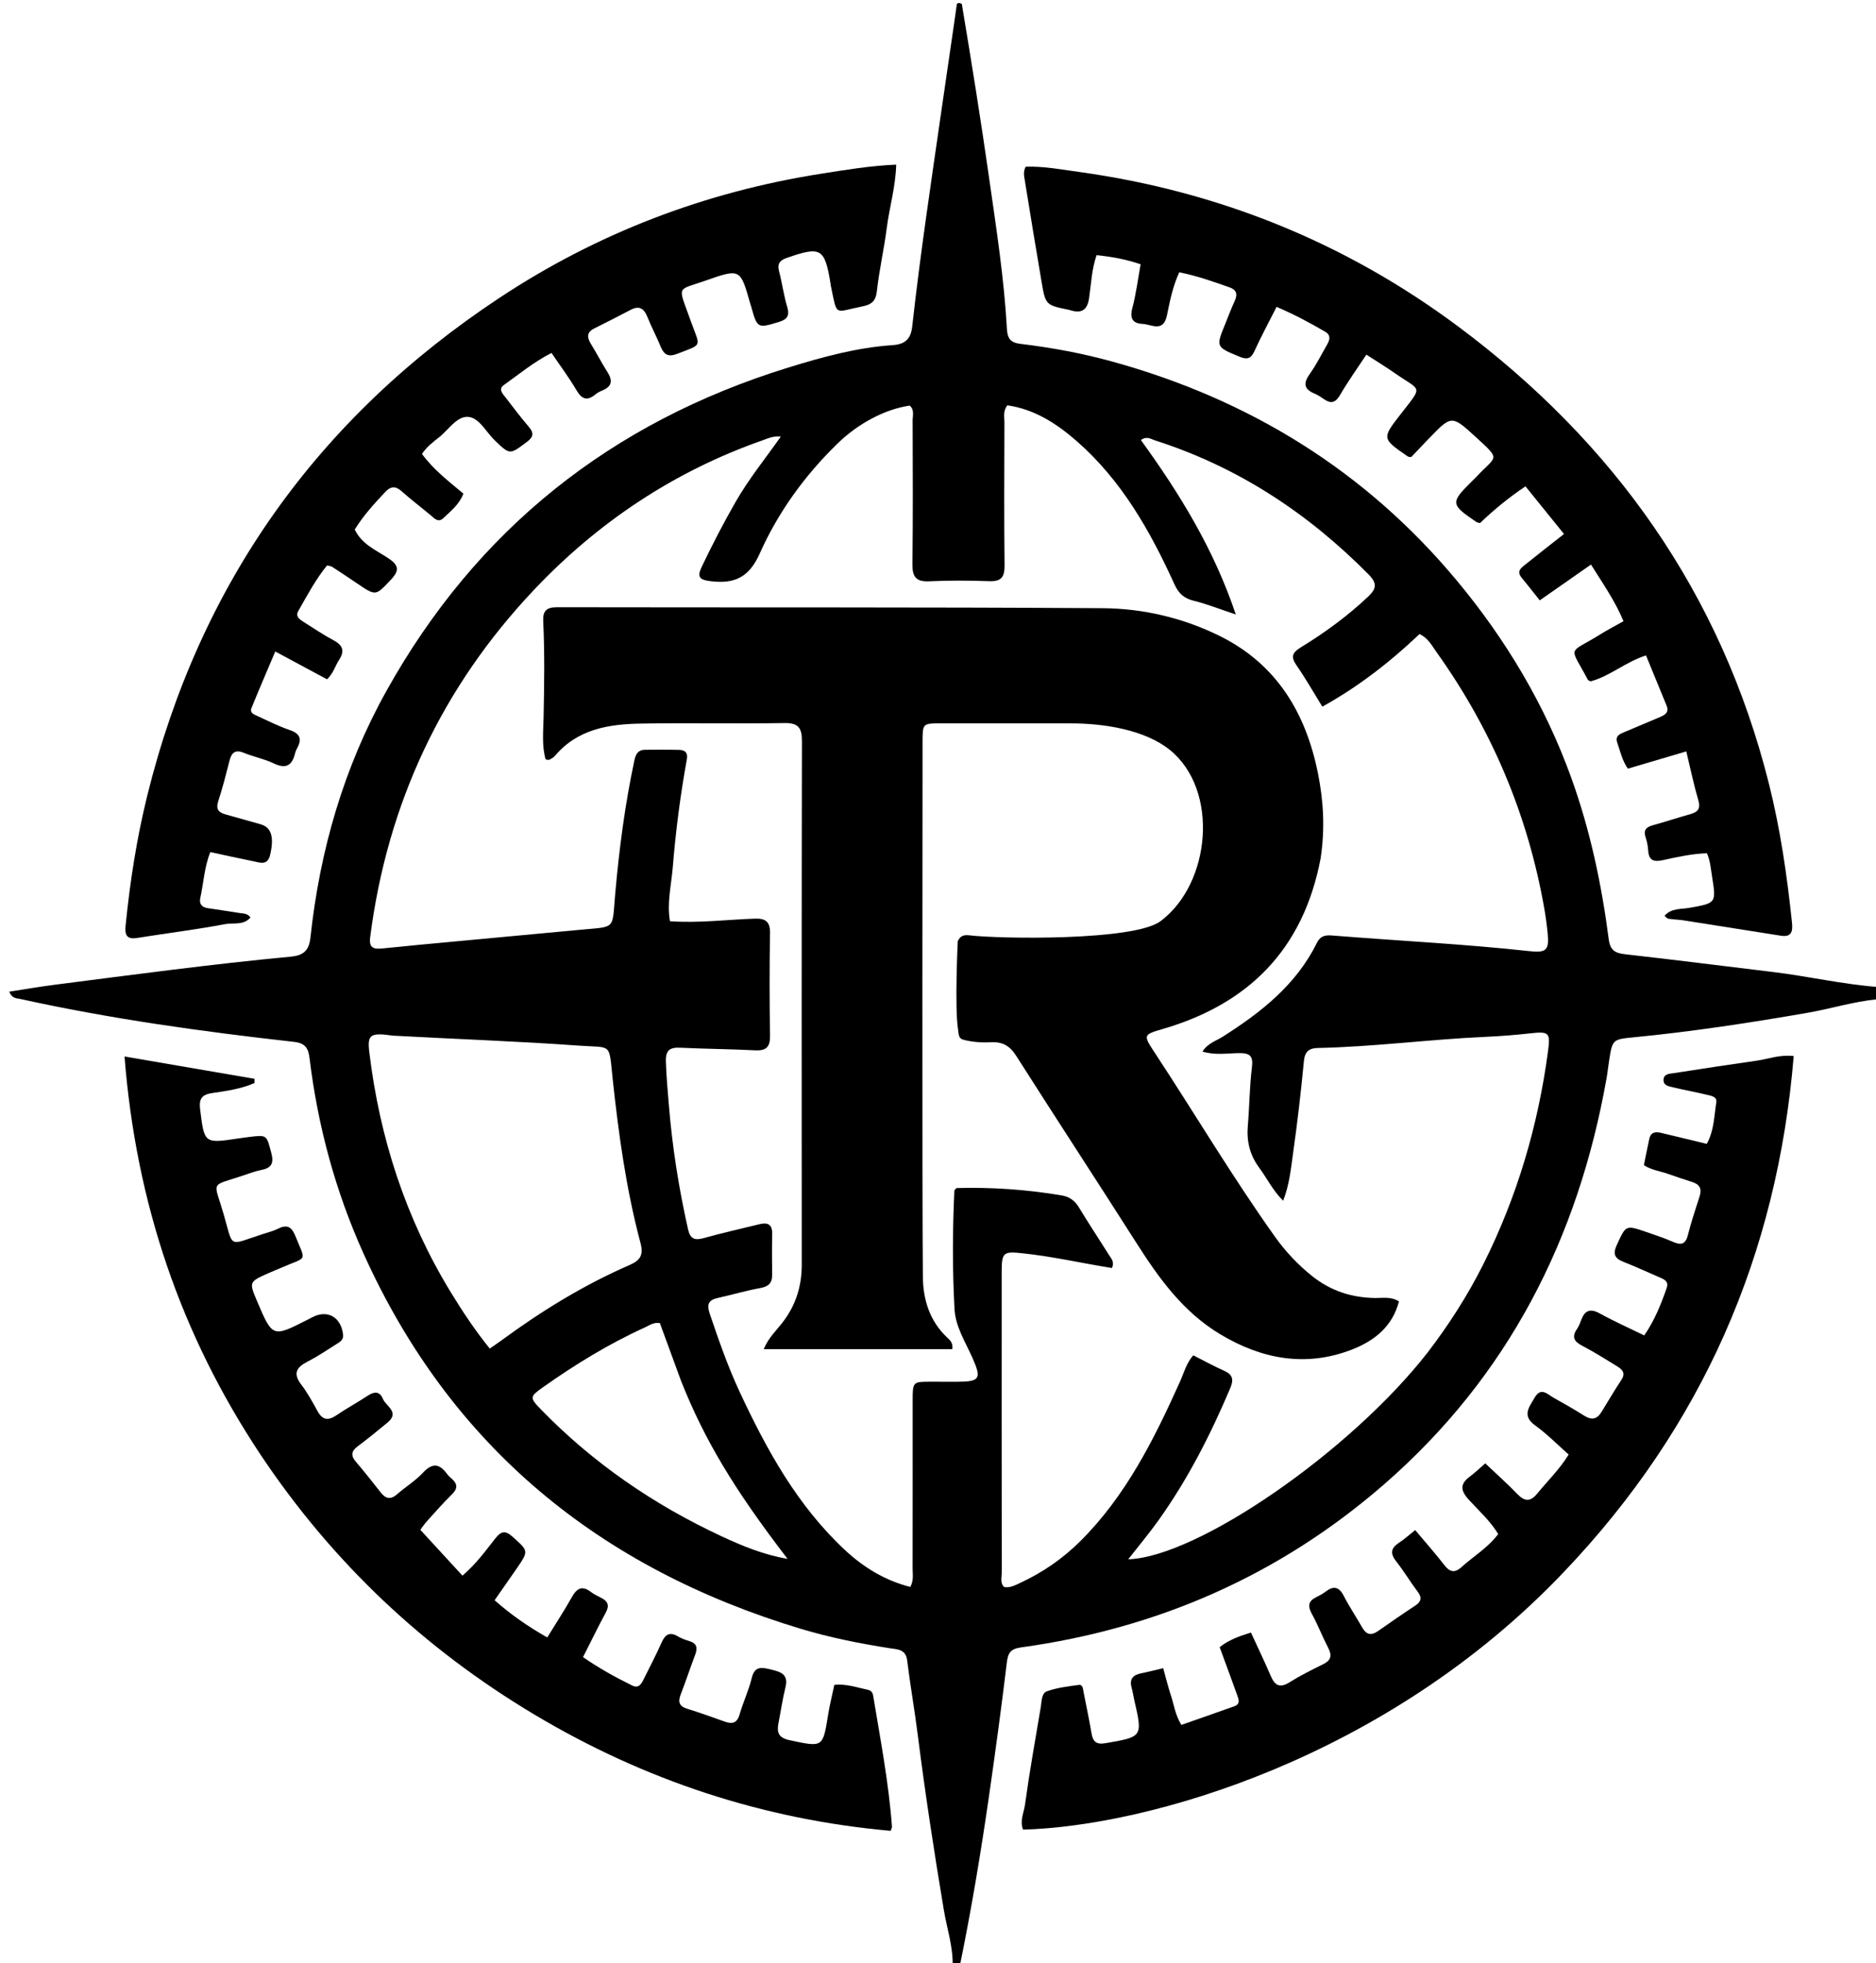
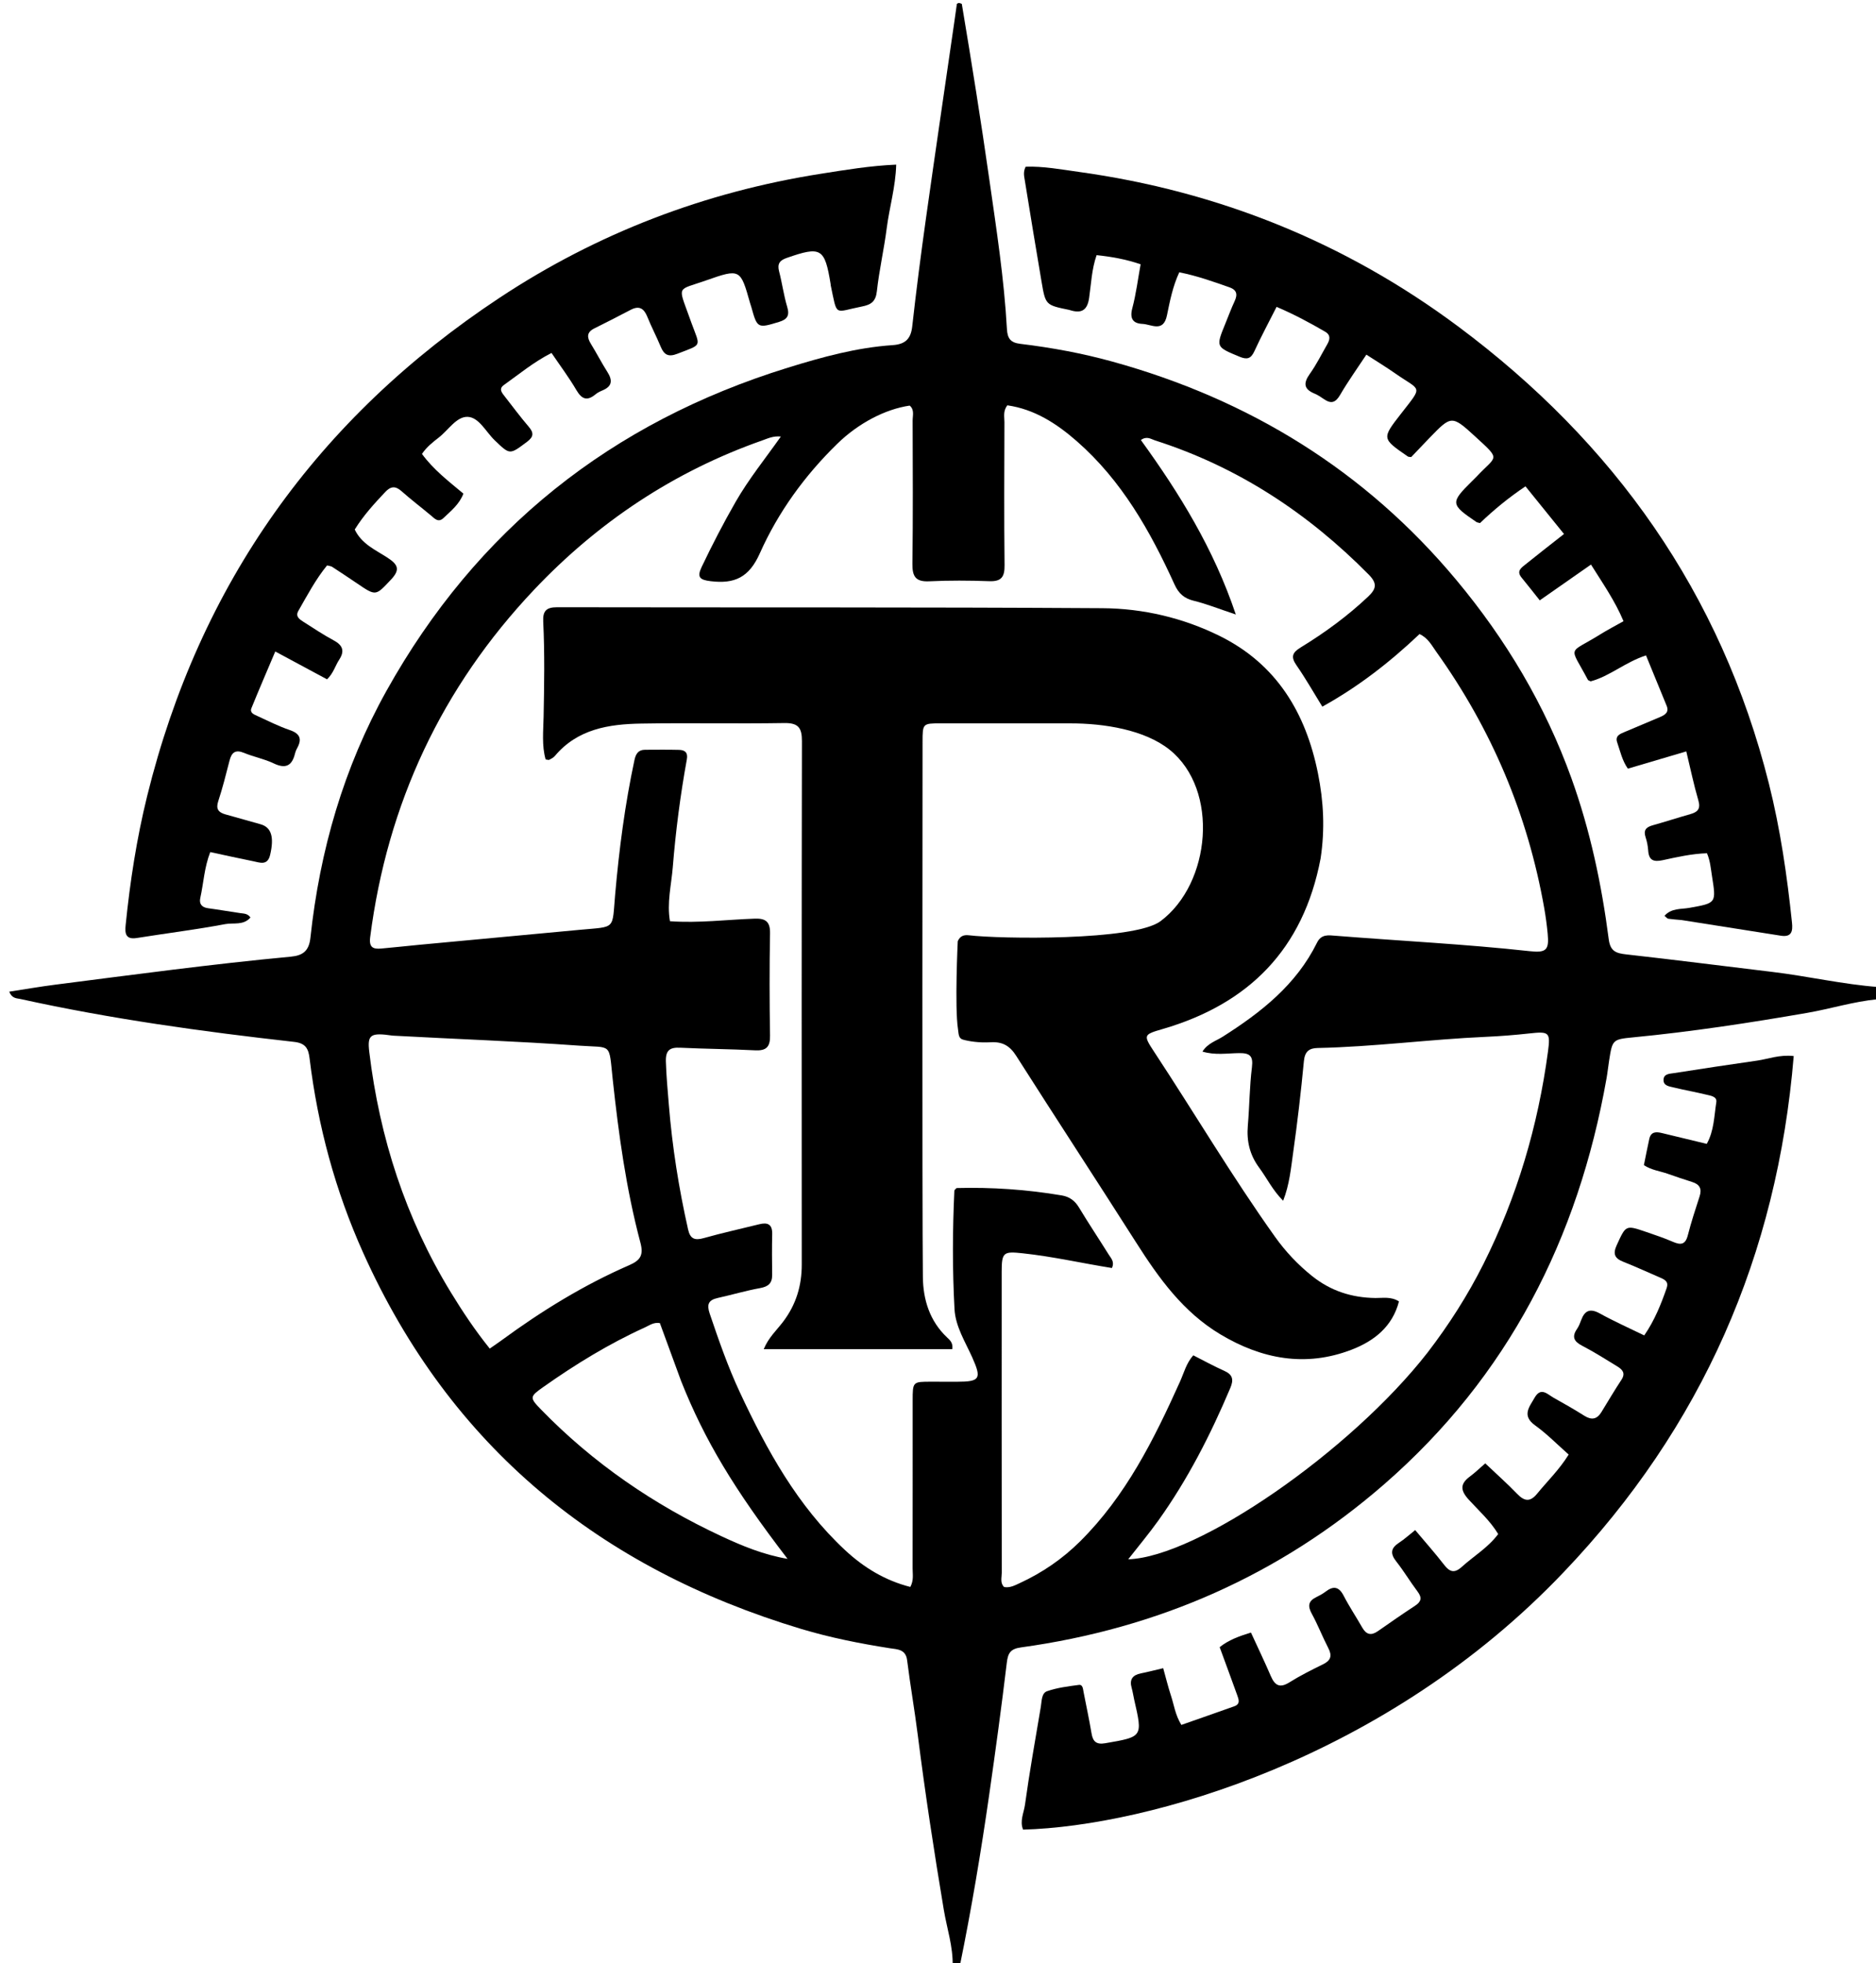
<svg xmlns="http://www.w3.org/2000/svg" version="1.1" id="Layer_1" x="0px" y="0px" width="100%" viewBox="0 0 688 720" enable-background="new 0 0 688 720">
  <path opacity="1" d=" M349.375,721 C349.557,713.947 347.276,707.271 346.135,700.462 C342.571,679.182 339.31,657.862 336.6,636.454 C335.433,627.237 333.832,618.075 332.672,608.857 C332.16,604.786 328.982,604.904 326.41,604.499 C315.405,602.766 304.494,600.615 293.827,597.405 C219.933,575.171 165.203,530.642 133.218,459.518 C122.956,436.699 116.546,412.896 113.528,388.118 C113.116,384.736 112.204,382.594 107.894,382.111 C74.209,378.332 40.644,373.696 7.506,366.385 C6.075,366.07 4.443,366.265 3.381,363.69 C9.176,362.804 14.757,361.831 20.372,361.114 C49.094,357.444 77.791,353.559 106.628,350.861 C111.056,350.446 113.322,348.785 113.844,343.911 C117.266,311.945 126.062,281.477 141.736,253.365 C174.773,194.113 224.171,154.892 288.912,134.856 C301.49,130.963 314.159,127.467 327.362,126.576 C331.908,126.269 334.031,124.387 334.55,119.712 C336.035,106.35 337.768,93.013 339.639,79.698 C342.987,55.873 346.509,32.071 349.955,8.259 C350.264,6.125 350.55,3.988 350.923,1.426 C351.444,1 351.889,1 352.731,1.435 C356.376,23.184 359.779,44.476 362.822,65.819 C365.422,84.05 368.255,102.27 369.276,120.684 C369.47,124.196 370.665,125.679 374.178,126.102 C385.579,127.477 396.869,129.551 407.946,132.613 C458.142,146.492 500.669,172.617 534.113,212.736 C552.25,234.493 566.638,258.589 576.288,285.378 C583.191,304.541 587.368,324.333 589.981,344.457 C590.564,348.945 592.705,349.607 596.465,350.027 C614.317,352.018 632.134,354.312 649.97,356.447 C663.022,358.01 675.865,361.029 689,362 C689,363.389 689,364.778 688.672,366.453 C679.706,367.32 671.444,369.956 662.965,371.431 C641.685,375.132 620.357,378.382 598.85,380.457 C591.31,381.184 591.321,381.369 590.107,389.071 C589.771,391.203 589.554,393.356 589.178,395.481 C578.77,454.288 553.069,504.794 507.635,544.345 C469.32,577.699 424.645,597.257 374.416,604.184 C370.559,604.716 369.656,606.251 369.226,609.838 C367.292,625.984 365.091,642.101 362.78,658.199 C359.761,679.229 356.258,700.181 352,721 C351.25,721 350.5,721 349.375,721 M523.538,496.055 C531.37,485.852 538.282,475.044 544.039,463.555 C556.366,438.955 564.054,412.903 567.702,385.654 C568.654,378.545 568.125,378.215 560.828,379.016 C555.543,379.596 550.231,380.021 544.92,380.257 C524.313,381.17 503.83,383.928 483.191,384.351 C480.133,384.414 478.522,385.636 478.19,389.138 C477.125,400.372 475.823,411.593 474.243,422.767 C473.428,428.527 472.909,434.43 470.577,440.363 C466.707,436.513 464.637,432.103 461.796,428.26 C458.329,423.573 457.136,418.514 457.627,412.794 C458.237,405.671 458.25,398.484 459.133,391.402 C459.663,387.151 458.267,386.177 454.383,386.227 C450.032,386.283 445.577,387.061 440.983,385.662 C442.922,382.597 445.966,381.767 448.43,380.202 C462.506,371.263 475.401,361.144 482.987,345.746 C484.578,342.517 487.179,342.978 489.802,343.187 C513.522,345.078 537.299,346.244 560.966,348.837 C567.136,349.513 568.157,348.387 567.589,342.407 C567.291,339.269 566.872,336.133 566.324,333.029 C560.268,298.703 547.011,267.394 526.749,239.055 C525.066,236.7 523.684,233.928 520.585,232.551 C509.733,242.843 498.12,251.887 484.944,259.162 C481.663,253.856 478.809,248.797 475.505,244.052 C473.324,240.921 473.88,239.36 477.051,237.421 C485.87,232.027 494.194,225.94 501.75,218.806 C504.836,215.892 505.099,213.903 501.933,210.699 C479.653,188.146 453.903,171.207 423.586,161.514 C422.122,161.046 420.603,159.801 418.4,161.38 C432.525,180.889 445.115,201.238 453.217,225.366 C446.969,223.283 442.488,221.474 437.842,220.343 C434.258,219.47 432.262,217.691 430.725,214.313 C421.839,194.785 411.383,176.252 394.965,161.863 C387.532,155.349 379.391,150.071 369.417,148.648 C367.779,150.822 368.37,152.892 368.364,154.815 C368.31,172.313 368.211,189.813 368.409,207.308 C368.458,211.597 367.243,213.314 362.783,213.149 C355.461,212.879 348.109,212.838 340.793,213.191 C335.843,213.429 334.559,211.476 334.619,206.805 C334.843,189.31 334.75,171.81 334.696,154.312 C334.69,152.437 335.441,150.285 333.617,148.751 C324.574,150.079 314.759,155.249 307.06,162.758 C295.12,174.405 285.38,187.842 278.654,202.939 C274.705,211.801 269.383,214.214 260.632,213.152 C256.686,212.673 255.5,211.757 257.312,207.955 C261.185,199.83 265.31,191.852 269.792,184.041 C274.581,175.695 280.637,168.219 286.371,160.098 C283.536,159.816 281.576,160.812 279.579,161.514 C247.191,172.899 219.323,191.496 195.884,216.273 C162.03,252.061 142.053,294.711 135.761,343.698 C135.272,347.506 136.845,348.136 139.817,347.877 C144.457,347.472 149.086,346.941 153.724,346.506 C173.44,344.656 193.156,342.814 212.874,340.985 C226.006,339.766 224.453,341.108 225.603,328.026 C227.058,311.462 229.195,295.013 232.681,278.746 C233.152,276.547 234.047,274.985 236.531,274.976 C240.696,274.962 244.863,274.908 249.026,275.012 C251.165,275.066 252.351,275.956 251.886,278.518 C249.51,291.595 247.804,304.781 246.736,318.015 C246.209,324.554 244.527,331.11 245.7,337.855 C256.284,338.604 266.536,337.264 276.812,336.912 C280.776,336.776 282.482,338.016 282.403,342.31 C282.173,354.805 282.192,367.308 282.401,379.803 C282.471,383.97 281.032,385.412 276.912,385.202 C267.768,384.735 258.603,384.686 249.458,384.248 C245.651,384.066 244.082,385.168 244.202,389.283 C244.358,394.615 244.862,399.897 245.291,405.2 C246.538,420.62 248.951,435.846 252.354,450.932 C253.138,454.407 254.834,454.994 258.116,454.066 C264.843,452.166 271.684,450.671 278.472,448.984 C281.563,448.215 283.273,449.024 283.194,452.566 C283.083,457.563 283.122,462.564 283.179,467.563 C283.215,470.638 281.751,471.864 278.746,472.408 C273.525,473.353 268.412,474.877 263.224,476.025 C259.791,476.785 259.137,478.398 260.277,481.764 C263.587,491.542 266.971,501.284 271.341,510.643 C281.255,531.879 292.48,552.259 309.901,568.492 C316.802,574.922 324.639,579.667 333.851,582.004 C335.169,579.537 334.681,577.333 334.686,575.222 C334.726,554.725 334.701,534.227 334.707,513.729 C334.709,506.728 334.725,506.729 341.491,506.74 C344.658,506.745 347.824,506.758 350.99,506.753 C359.409,506.738 360.075,505.67 356.559,497.823 C353.977,492.059 350.403,486.505 350.054,480.101 C349.267,465.637 349.323,451.143 350.003,436.663 C350.015,436.408 350.406,436.171 350.806,435.713 C363.641,435.374 376.565,436.239 389.404,438.42 C392.189,438.892 394.181,440.32 395.69,442.823 C399.215,448.671 403.009,454.356 406.629,460.149 C407.46,461.48 408.84,462.747 407.778,465.037 C396.93,463.307 386.126,460.825 375.104,459.646 C368.088,458.895 367.353,459.174 367.352,466.361 C367.347,503.191 367.339,540.02 367.382,576.849 C367.384,578.577 366.704,580.518 368.244,582.043 C370.409,582.42 372.204,581.421 373.982,580.601 C382.226,576.798 389.626,571.734 396.074,565.337 C412.854,548.692 423.169,527.992 432.709,506.807 C434.18,503.54 435.056,499.944 437.615,497.059 C441.508,499.026 445.148,501.048 448.939,502.727 C452.11,504.132 452.494,505.977 451.198,509.044 C443.981,526.126 435.594,542.568 424.787,557.682 C421.354,562.483 417.548,567.018 413.761,571.869 C439.203,571.04 495.263,532.322 523.538,496.055 M144.034,379.817 C135.843,378.626 134.658,379.405 135.43,385.817 C139.213,417.269 148.757,446.792 165.303,473.904 C169.608,480.959 174.188,487.859 179.61,494.588 C181.308,493.402 182.667,492.493 183.984,491.527 C198.66,480.759 214.1,471.252 230.807,463.982 C235.004,462.155 236.046,460.187 234.845,455.673 C229.63,436.073 226.878,416.01 224.709,395.883 C223.226,382.134 224.683,384.378 212.192,383.476 C189.806,381.859 167.358,381.099 144.034,379.817 M249.811,506.554 C247.193,499.411 244.576,492.269 242,485.238 C239.709,484.86 238.192,486.065 236.571,486.801 C223.346,492.808 211.023,500.362 199.181,508.733 C194.235,512.229 194.174,512.573 198.4,516.923 C217.529,536.61 239.798,551.864 264.617,563.422 C272.189,566.948 279.933,570.176 288.824,571.706 C269.209,546.17 258.389,528.111 249.811,506.554 z" />
  <path opacity="1" d=" M130.097,194.197 C132.632,199.549 137.752,201.682 142.129,204.545 C145.894,207.007 146.893,208.855 143.414,212.543 C137.752,218.545 137.959,218.724 130.951,213.959 C127.922,211.899 124.866,209.878 121.796,207.878 C121.409,207.626 120.868,207.609 119.949,207.362 C115.8,212.433 112.702,218.3 109.418,224.037 C108.254,226.07 109.802,227.113 111.235,228.02 C114.894,230.334 118.491,232.774 122.302,234.809 C125.669,236.608 126.519,238.699 124.383,241.962 C122.939,244.167 122.301,246.867 119.943,249.144 C113.941,245.917 107.842,242.637 100.951,238.931 C97.916,246.108 94.985,252.884 92.207,259.722 C91.512,261.432 93.181,262.034 94.335,262.565 C98.269,264.373 102.159,266.347 106.242,267.74 C110.083,269.05 110.825,271.061 108.947,274.431 C108.625,275.008 108.361,275.643 108.209,276.284 C107.125,280.837 104.799,282.098 100.341,279.957 C96.916,278.313 93.057,277.598 89.531,276.132 C86.321,274.797 84.945,275.943 84.168,278.984 C82.893,283.974 81.63,288.979 80.028,293.868 C79.105,296.684 80.116,297.944 82.592,298.649 C86.914,299.879 91.246,301.072 95.568,302.298 C99.55,303.427 100.581,307.032 99.077,313.478 C98.112,317.618 95.311,316.344 92.796,315.839 C87.608,314.797 82.443,313.644 77.106,312.501 C74.896,318.182 74.666,323.87 73.453,329.33 C72.974,331.486 73.983,332.777 76.297,333.089 C80.255,333.622 84.191,334.313 88.144,334.886 C89.442,335.074 90.808,334.994 91.845,336.487 C89.299,339.485 85.604,338.351 82.641,338.91 C71.878,340.938 60.989,342.281 50.168,344.01 C45.951,344.684 45.785,342.193 46.083,339.24 C47.69,323.319 50.126,307.535 53.958,291.985 C73.138,214.165 116.545,153.302 183.194,109.221 C219.048,85.507 258.54,70.405 301.122,63.715 C310.103,62.303 319.072,60.795 328.67,60.377 C328.443,68.553 326.178,76.043 325.194,83.698 C324.201,91.432 322.433,99.073 321.579,106.817 C321.156,110.645 319.421,111.766 316.031,112.428 C305.759,114.434 307.148,116.434 304.655,104.623 C304.62,104.461 304.638,104.289 304.611,104.125 C302.461,90.963 301.116,90.196 288.461,94.618 C285.998,95.479 284.996,96.737 285.708,99.462 C286.84,103.799 287.42,108.289 288.703,112.574 C289.659,115.765 288.69,117.146 285.713,118.057 C277.871,120.457 277.705,120.426 275.545,112.624 C275.412,112.143 275.228,111.676 275.093,111.195 C271.545,98.609 271.483,98.432 258.92,102.854 C248.25,106.61 248.592,104.522 252.709,116.027 C252.99,116.81 253.27,117.594 253.556,118.374 C256.879,127.435 257.701,126.125 248.43,129.739 C245.103,131.036 243.541,130.146 242.297,127.131 C240.774,123.44 238.893,119.895 237.404,116.191 C236.171,113.123 234.445,111.982 231.315,113.62 C226.891,115.935 222.451,118.222 217.975,120.436 C215.12,121.848 215.224,123.705 216.701,126.107 C218.795,129.51 220.627,133.076 222.769,136.447 C224.686,139.465 224.536,141.679 220.991,143.163 C220.075,143.547 219.14,144.003 218.384,144.631 C215.3,147.193 213.344,146.417 211.367,143.04 C208.688,138.463 205.481,134.196 202.265,129.447 C195.752,132.751 190.391,137.212 184.758,141.231 C182.763,142.654 184.148,144.162 185.177,145.48 C188.047,149.157 190.828,152.91 193.861,156.448 C195.831,158.747 195.759,160.184 193.228,162.076 C186.878,166.826 187.04,166.858 181.43,161.484 C178.211,158.4 175.684,153.064 171.539,152.88 C167.418,152.697 164.418,157.766 160.892,160.485 C158.658,162.208 156.458,163.955 154.749,166.477 C158.995,172.287 164.541,176.517 169.949,181.04 C168.432,184.989 165.384,187.368 162.656,189.973 C160.732,191.809 159.407,190.193 157.986,189.004 C154.408,186.015 150.691,183.187 147.204,180.098 C144.944,178.094 143.239,178.358 141.272,180.449 C137.279,184.697 133.339,188.974 130.097,194.197 z" />
-   <path opacity="1" d=" M95.517,533.448 C66.135,489.237 49.864,440.955 45.668,387.463 C62.073,390.281 77.717,392.968 93.36,395.656 C93.354,396.167 93.348,396.679 93.342,397.19 C88.414,399.368 83.01,400.123 77.769,400.887 C73.588,401.497 72.973,403.435 73.399,406.902 C74.937,419.419 74.908,419.42 87.489,417.502 C88.806,417.301 90.128,417.133 91.451,416.973 C98,416.18 97.725,416.257 99.473,422.752 C100.5,426.569 99.65,428.343 95.833,429.085 C93.562,429.527 91.365,430.379 89.159,431.118 C76.797,435.26 78.4,432.768 81.996,445.217 C85.719,458.108 83.445,456.741 96.415,452.577 C98.316,451.967 100.288,451.469 102.062,450.587 C105.45,448.902 107.028,450.082 108.367,453.407 C112.229,463.001 112.782,460.731 103.66,464.724 C101.983,465.458 100.274,466.118 98.601,466.862 C91.269,470.123 91.272,470.13 94.334,477.329 C99.952,490.539 99.953,490.54 112.823,483.983 C113.417,483.68 114.006,483.368 114.598,483.063 C120.153,480.205 125.092,483.053 125.821,489.478 C126.039,491.397 124.683,492.136 123.449,492.913 C119.927,495.132 116.46,497.478 112.767,499.375 C108.684,501.472 107.36,503.726 110.495,507.814 C112.812,510.836 114.64,514.255 116.495,517.603 C118.305,520.871 120.398,521.072 123.371,519.049 C127.085,516.522 131.061,514.383 134.809,511.903 C137.205,510.317 139.191,510.096 140.421,513.028 C141.578,515.784 146.725,517.903 142.105,521.734 C138.518,524.708 134.894,527.647 131.168,530.443 C128.751,532.257 128.608,533.894 130.584,536.181 C133.738,539.833 136.686,543.663 139.692,547.44 C141.458,549.659 143.243,550.091 145.56,548.065 C148.689,545.328 152.331,543.105 155.139,540.09 C158.554,536.423 161.133,536.743 163.902,540.508 C164.39,541.172 165.018,541.749 165.644,542.296 C167.845,544.219 167.915,545.939 165.706,548.091 C162.491,551.223 159.535,554.624 156.525,557.961 C155.532,559.062 154.713,560.319 154.153,561.057 C159.322,566.682 164.342,572.144 169.597,577.861 C174.451,573.722 177.983,568.901 181.629,564.244 C183.784,561.491 185.287,561.18 187.993,563.61 C193.845,568.864 193.979,568.731 189.386,575.396 C186.84,579.091 184.26,582.763 181.395,586.876 C187.311,592.139 193.61,596.499 200.699,600.524 C203.866,595.375 206.959,590.672 209.703,585.773 C211.526,582.518 213.449,581.346 216.716,583.856 C217.892,584.76 219.291,585.385 220.621,586.076 C222.987,587.307 223.521,588.874 222.186,591.352 C219.346,596.622 216.725,602.009 213.814,607.742 C219.568,611.736 225.606,615.093 231.825,618.147 C234.176,619.302 235.143,617.704 236.005,615.954 C238.214,611.473 240.572,607.057 242.587,602.489 C243.94,599.42 245.572,598.312 248.685,600.18 C249.955,600.942 251.414,601.438 252.842,601.874 C255.609,602.72 255.881,604.415 254.952,606.866 C253.122,611.686 251.519,616.593 249.653,621.398 C248.604,624.101 249.003,625.748 251.991,626.675 C256.595,628.104 261.144,629.719 265.679,631.358 C268.514,632.383 270.309,632.016 271.254,628.719 C272.534,624.248 274.588,619.982 275.671,615.474 C276.79,610.819 279.454,611.489 282.814,612.304 C286.378,613.168 289.231,614.062 288.062,618.794 C286.989,623.138 286.348,627.589 285.489,631.987 C284.82,635.419 285.543,637.353 289.585,638.211 C301.84,640.814 301.754,641.009 303.715,628.807 C304.292,625.22 305.188,621.684 305.983,617.911 C310.382,617.459 314.303,618.897 318.299,619.734 C319.379,619.961 320.021,620.674 320.203,621.776 C322.845,637.809 325.933,653.776 327.127,670.016 C327.138,670.169 327.028,670.331 326.646,671.454 C279.937,667.3 236.395,652.936 196.061,628.856 C155.559,604.675 121.944,573.07 95.517,533.448 z" />
  <path opacity="1" d=" M616.714,337.43 C614.801,337.243 613.303,337.164 611.827,336.942 C611.425,336.882 611.086,336.395 610.432,335.876 C612.995,332.984 616.505,333.501 619.528,332.959 C629.481,331.174 629.431,331.271 627.843,321.266 C627.403,318.488 627.202,315.69 626.009,312.925 C620.46,313.099 615.11,314.312 609.79,315.468 C606.405,316.203 604.692,315.523 604.45,311.893 C604.34,310.25 604.006,308.579 603.49,307.015 C602.649,304.468 603.696,303.349 606.05,302.691 C610.701,301.389 615.297,299.89 619.944,298.573 C622.641,297.808 623.748,296.614 622.846,293.529 C621.175,287.812 619.968,281.959 618.424,275.572 C611.079,277.742 604.147,279.79 596.997,281.903 C594.907,278.928 594.196,275.494 593.077,272.259 C592.222,269.785 594.259,269.12 595.941,268.399 C600.228,266.563 604.537,264.78 608.83,262.957 C610.638,262.189 612.191,261.215 611.224,258.842 C608.732,252.726 606.216,246.62 603.652,240.371 C595.997,242.852 590.363,248.009 583.373,249.877 C582.899,249.636 582.464,249.565 582.339,249.329 C575.465,236.327 574.833,240.164 586.821,232.689 C589.477,231.033 592.266,229.59 595.403,227.818 C592.257,220.317 587.831,214.011 583.474,207.052 C576.923,211.628 570.966,215.788 564.685,220.175 C562.315,217.203 560.187,214.478 557.996,211.805 C556.012,209.386 557.998,208.172 559.502,206.957 C564.009,203.315 568.592,199.766 573.577,195.841 C568.746,189.865 564.188,184.228 559.448,178.364 C553.216,182.544 547.762,187.065 542.771,191.839 C542.101,191.648 541.731,191.632 541.471,191.456 C531.913,184.975 531.849,184.391 539.792,176.516 C540.383,175.929 540.993,175.359 541.562,174.751 C548.866,166.944 550.647,168.931 541.086,160.157 C532.409,152.193 532.263,152.342 524.293,160.559 C521.991,162.933 519.723,165.341 517.54,167.627 C516.957,167.538 516.562,167.591 516.319,167.424 C506.698,160.797 506.74,160.825 513.793,151.743 C522.016,141.155 521.177,143.595 511.67,136.943 C508.41,134.663 505.001,132.594 501.1,130.066 C497.743,135.156 494.365,139.854 491.471,144.832 C489.793,147.718 488.149,148.185 485.531,146.373 C484.438,145.617 483.306,144.857 482.087,144.352 C478.051,142.684 477.978,140.449 480.385,137.076 C482.794,133.702 484.649,129.932 486.723,126.322 C487.729,124.573 488.14,122.905 485.956,121.636 C480.369,118.389 474.695,115.322 468.169,112.541 C465.319,118.185 462.497,123.433 460.014,128.837 C458.732,131.626 457.293,131.947 454.576,130.819 C445.906,127.219 445.865,127.314 449.366,118.726 C450.497,115.951 451.538,113.134 452.799,110.419 C453.94,107.962 453.572,106.318 450.88,105.373 C444.933,103.284 439.001,101.156 432.486,99.868 C430.099,104.998 429.05,110.368 427.966,115.656 C426.649,122.085 422.24,118.93 418.988,118.789 C415.509,118.638 414.243,116.848 415.255,113.048 C416.65,107.81 417.312,102.377 418.307,96.923 C412.851,95.065 407.68,94.157 402.166,93.574 C400.349,98.783 400.172,104.11 399.42,109.289 C398.777,113.714 396.701,115.032 392.617,113.805 C392.457,113.757 392.301,113.693 392.138,113.66 C383.492,111.881 383.435,111.891 381.986,103.371 C379.871,90.932 377.827,78.481 375.814,66.026 C375.583,64.592 375.189,63.076 376.139,61.147 C382.55,60.909 389.076,62.138 395.543,63.032 C446.722,70.11 493.329,88.866 534.726,119.705 C591.966,162.346 631.161,217.54 648.706,287.32 C652.929,304.118 655.395,321.201 657.19,338.4 C657.515,341.514 657.075,343.8 653.08,343.164 C641.102,341.256 629.119,339.375 616.714,337.43 z" />
  <path opacity="1" d=" M573.521,576.524 C508.538,644.934 421.055,669.761 375.212,671.008 C373.888,667.905 375.494,664.816 375.9,661.875 C377.553,649.877 379.684,637.944 381.701,625.998 C382.054,623.91 381.932,620.965 383.997,620.246 C387.708,618.954 391.728,618.455 395.659,617.935 C397.118,617.742 397.162,619.398 397.382,620.535 C398.358,625.586 399.454,630.616 400.303,635.688 C400.819,638.768 402.083,639.883 405.382,639.315 C419.086,636.952 419.099,637.039 415.966,623.423 C415.631,621.966 415.435,620.472 415.024,619.038 C414.132,615.927 415.372,614.311 418.422,613.699 C421,613.181 423.549,612.515 426.587,611.802 C427.598,615.412 428.412,618.764 429.486,622.031 C430.568,625.323 430.974,628.856 433.244,632.609 C439.643,630.361 446.164,628.094 452.667,625.775 C454.997,624.944 454.267,623.186 453.704,621.62 C451.628,615.849 449.497,610.097 447.297,604.091 C450.608,601.441 454.43,600.071 458.772,598.738 C461.255,604.148 463.763,609.367 466.049,614.681 C467.542,618.15 469.343,619.212 472.878,616.997 C476.82,614.528 481.011,612.43 485.198,610.383 C488.087,608.969 488.597,607.24 487.127,604.407 C484.983,600.273 483.309,595.89 481.072,591.812 C479.534,589.009 479.798,587.195 482.682,585.774 C483.875,585.187 485.073,584.551 486.122,583.746 C489.019,581.525 491.037,581.852 492.797,585.273 C494.851,589.265 497.375,593.012 499.596,596.92 C501.069,599.512 502.853,599.937 505.293,598.238 C509.803,595.096 514.306,591.94 518.91,588.939 C521.247,587.416 521.59,585.968 519.866,583.683 C517.158,580.096 514.854,576.199 512.072,572.676 C509.8,569.799 510.003,567.783 513.079,565.792 C515.003,564.548 516.711,562.969 519,561.157 C522.643,565.496 526.266,569.566 529.592,573.866 C531.654,576.532 533.383,577.094 536.073,574.661 C540.478,570.677 545.72,567.603 549.447,562.604 C546.441,557.657 542.272,553.99 538.616,549.965 C535.524,546.56 535.438,544.185 539.099,541.484 C540.95,540.118 542.607,538.491 544.697,536.685 C548.763,540.542 552.725,544.063 556.396,547.864 C559.029,550.59 561.136,550.969 563.7,547.832 C567.479,543.209 571.821,539.04 575.292,533.455 C571.206,529.853 567.387,525.92 563.004,522.772 C557.998,519.176 560.842,516.042 562.782,512.632 C565.128,508.508 567.523,511.375 569.808,512.648 C573.589,514.757 577.36,516.895 581.015,519.211 C583.668,520.893 585.652,520.557 587.282,517.908 C589.727,513.935 592.084,509.905 594.653,506.015 C596.248,503.599 594.979,502.266 593.15,501.144 C588.893,498.535 584.667,495.849 580.242,493.553 C577.182,491.966 576.367,490.247 578.387,487.328 C579.04,486.384 579.459,485.255 579.864,484.165 C581.192,480.592 583.157,479.732 586.729,481.714 C591.935,484.603 597.403,487.02 603.007,489.759 C606.839,484.181 609.15,478.357 611.226,472.402 C612,470.181 610.724,469.379 609.076,468.667 C604.492,466.685 599.954,464.589 595.313,462.752 C592.136,461.495 591.439,459.868 592.924,456.635 C596.29,449.306 596.15,449.213 603.659,451.789 C606.967,452.924 610.297,454.034 613.5,455.426 C616.348,456.663 618.088,456.542 618.978,453.069 C620.216,448.242 621.768,443.49 623.311,438.747 C624.234,435.911 623.274,434.324 620.524,433.471 C617.507,432.535 614.522,431.494 611.538,430.454 C608.742,429.478 605.705,429.157 602.876,427.322 C603.528,424.128 604.147,420.903 604.853,417.697 C605.451,414.982 607.386,415.03 609.529,415.552 C614.854,416.85 620.184,418.127 625.931,419.513 C628.621,414.718 628.633,409.34 629.436,404.227 C629.763,402.145 627.386,401.85 625.848,401.478 C621.811,400.503 617.712,399.787 613.68,398.795 C612.159,398.421 610.01,398.217 610.078,396.018 C610.147,393.778 612.334,393.807 613.859,393.567 C624.057,391.963 634.266,390.43 644.484,388.963 C648.558,388.379 652.497,386.737 657.822,387.302 C651.785,460.299 624.234,523.317 573.521,576.524 z" />
  <path opacity="1" d="M 484.309 314.869 C 477.985 348.099 458.013 368.164 426.439 377.375 C 419.362 379.439 419.18 379.539 423.293 385.786 C 438.134 408.326 451.901 431.568 467.573 453.564 C 471.456 459.015 475.998 463.845 481.261 468.04 C 488.073 473.47 495.792 475.93 504.418 476.04 C 507.176 476.074 510.079 475.435 513.055 477.281 C 510.665 486.571 503.892 491.828 495.713 494.984 C 478.807 501.505 462.705 498.46 447.488 489.329 C 433.92 481.188 425.014 468.805 416.717 455.771 C 402.136 432.863 387.256 410.145 372.681 387.232 C 370.334 383.542 367.661 381.987 363.303 382.244 C 358.924 382.502 355.211 381.86 353.129 381.27 C 351.453 380.795 351.586 379.078 351.327 377.397 C 350.087 369.352 351.243 345.189 351.243 345.189 C 352.046 343.346 353.391 342.776 355.324 343.01 C 366.564 344.37 415.863 345.103 425.586 337.855 C 444.097 324.057 447.231 289.639 428.942 274.964 C 419.811 267.637 404.899 265.266 392.39 265.295 C 376.571 265.29 360.752 265.272 344.933 265.286 C 338.386 265.291 338.348 265.352 338.338 272.08 C 338.327 280.073 338.153 441.678 338.451 468.339 C 338.543 476.611 340.93 484.461 347.304 490.478 C 348.374 491.488 349.582 492.492 349.24 494.813 C 326.402 494.813 303.5 494.813 280.088 494.813 C 281.831 490.535 284.851 487.837 287.198 484.737 C 291.93 478.489 294.039 471.568 294.035 463.793 C 293.998 399.797 293.977 335.801 294.1 271.805 C 294.109 266.923 292.786 265.093 287.612 265.179 C 270.118 265.47 252.612 265.071 235.118 265.37 C 223.279 265.571 211.78 267.35 203.465 277.28 C 202.956 277.888 202.145 278.266 201.423 278.657 C 201.19 278.783 200.792 278.606 200.104 278.524 C 198.656 273.456 199.256 268.103 199.358 262.924 C 199.587 251.259 199.785 239.601 199.218 227.95 C 199.027 224.031 200.378 222.698 204.334 222.705 C 270.996 222.833 337.66 222.632 404.32 223.056 C 419.187 223.15 433.841 226.582 447.293 233.233 C 468.169 243.555 478.906 261.444 483.362 283.695 C 485.405 293.896 485.954 304.12 484.309 314.869 Z" />
</svg>